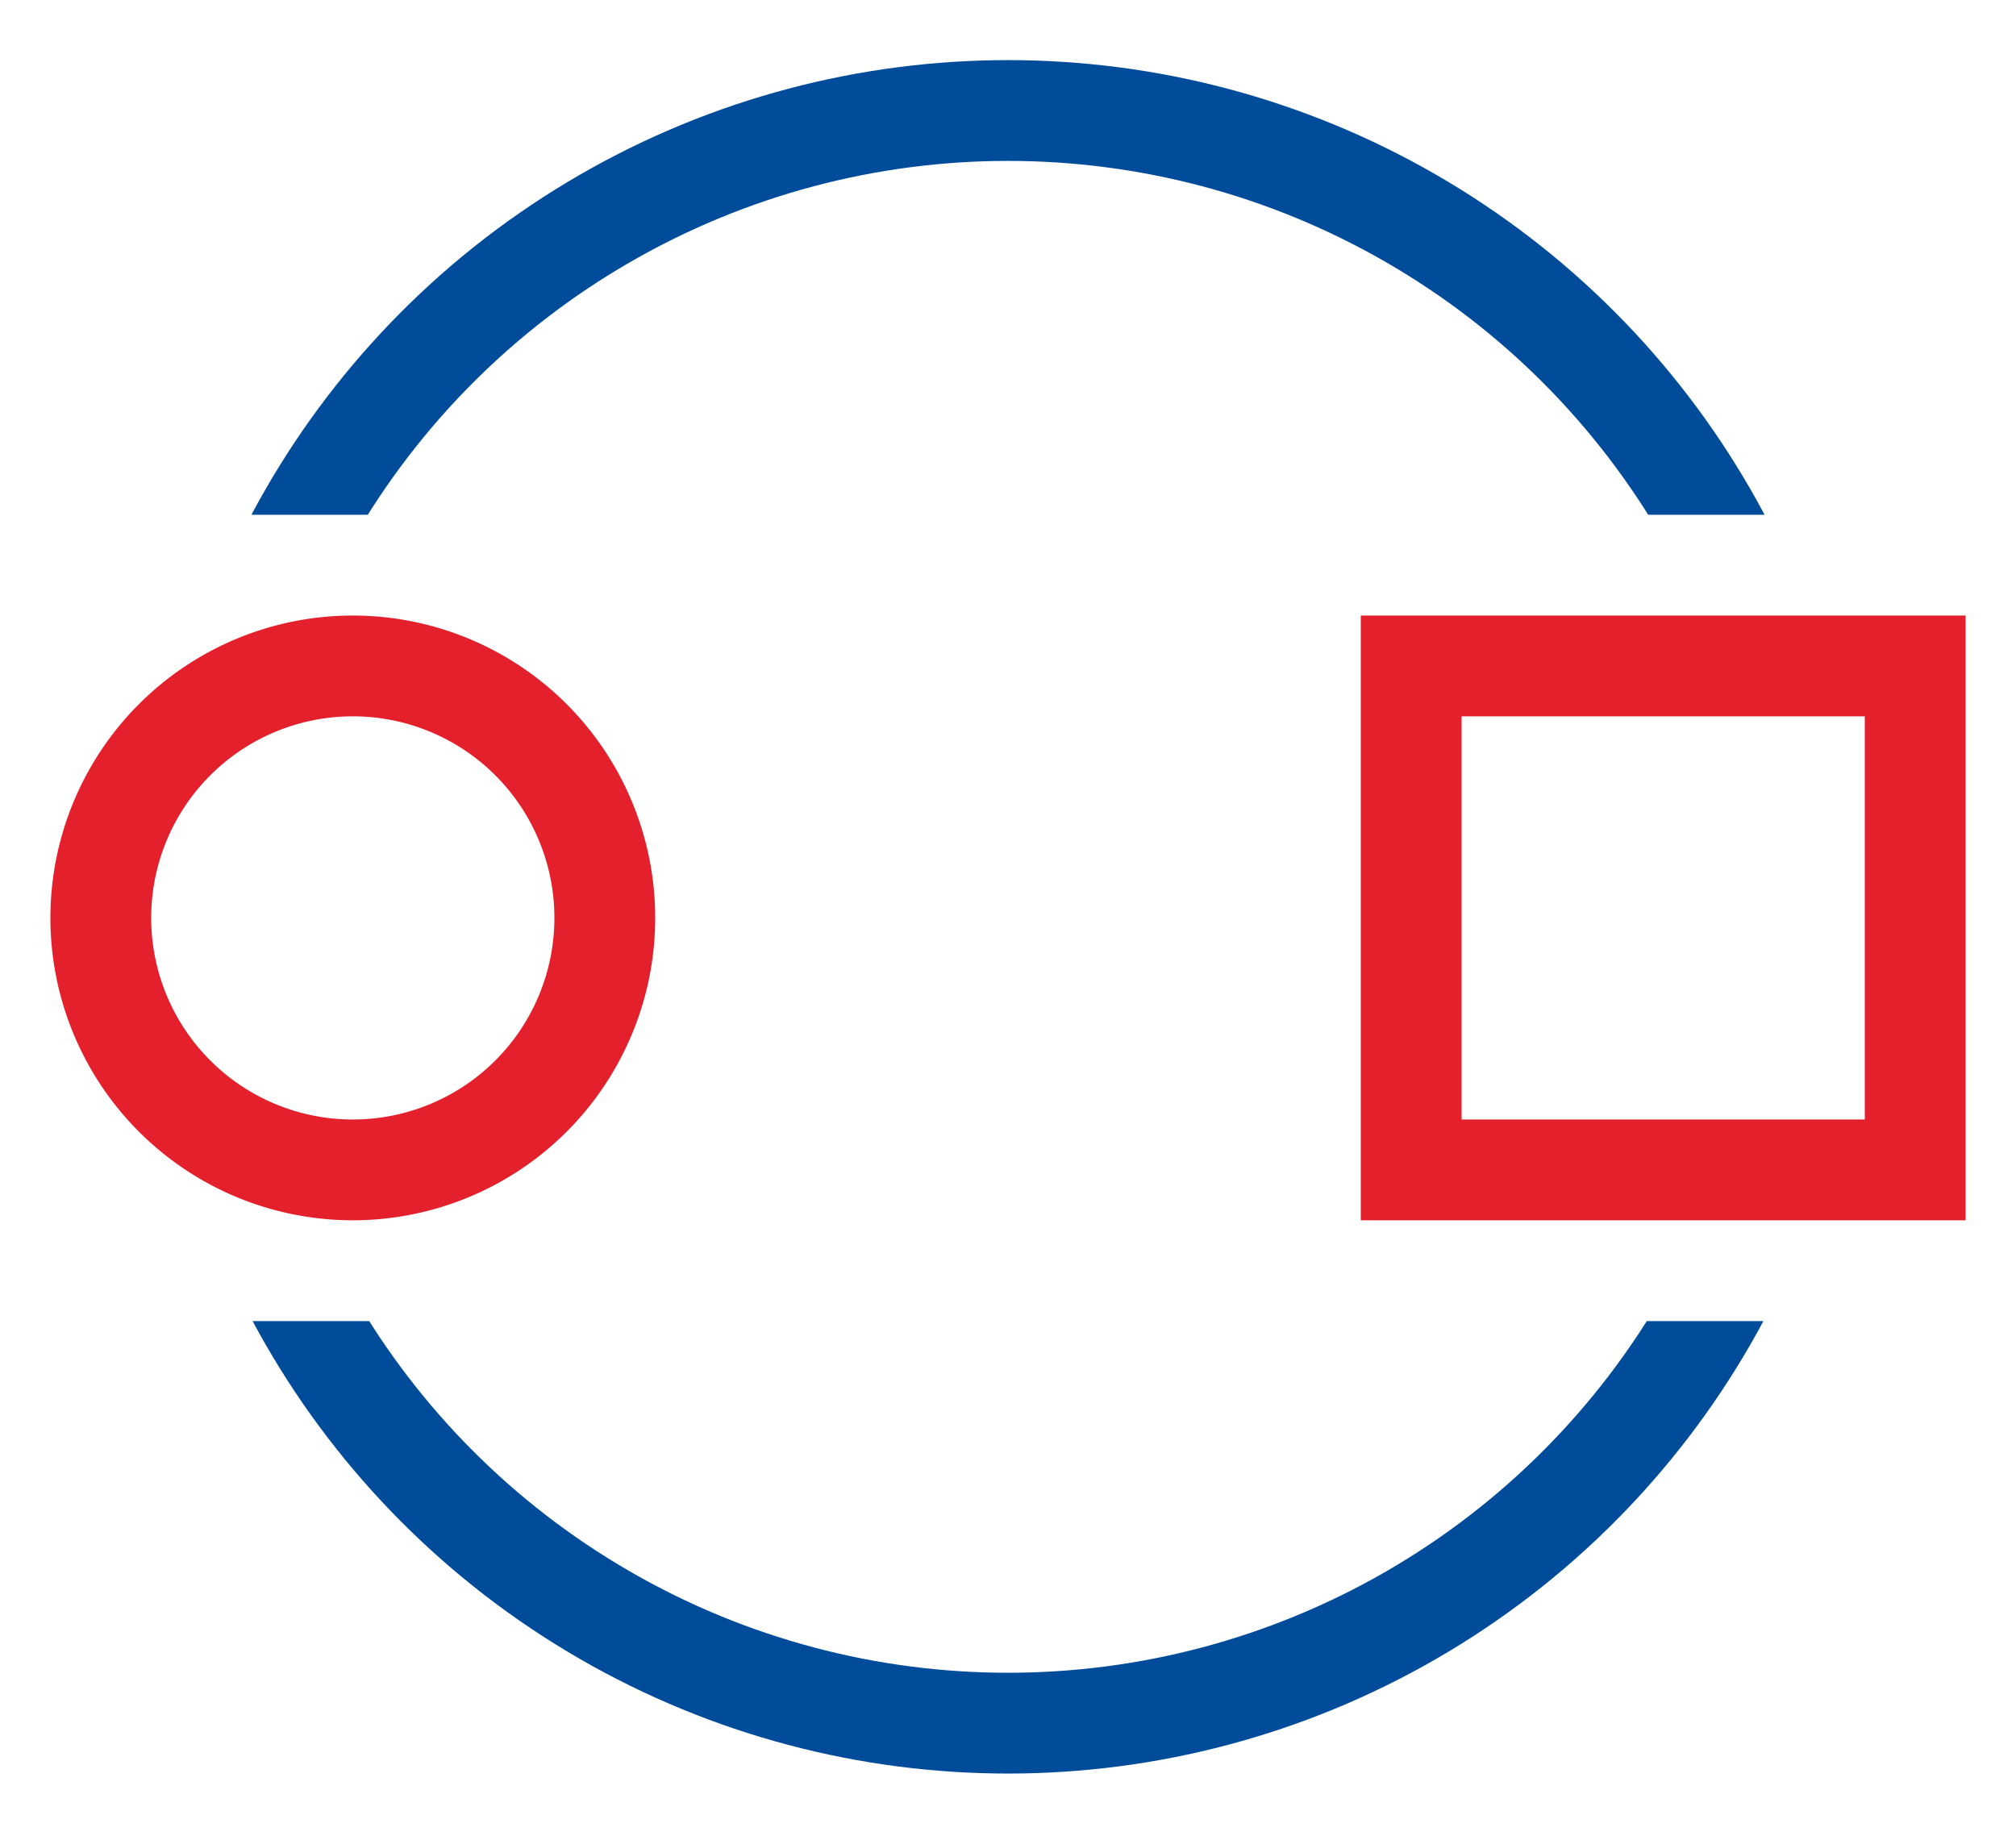
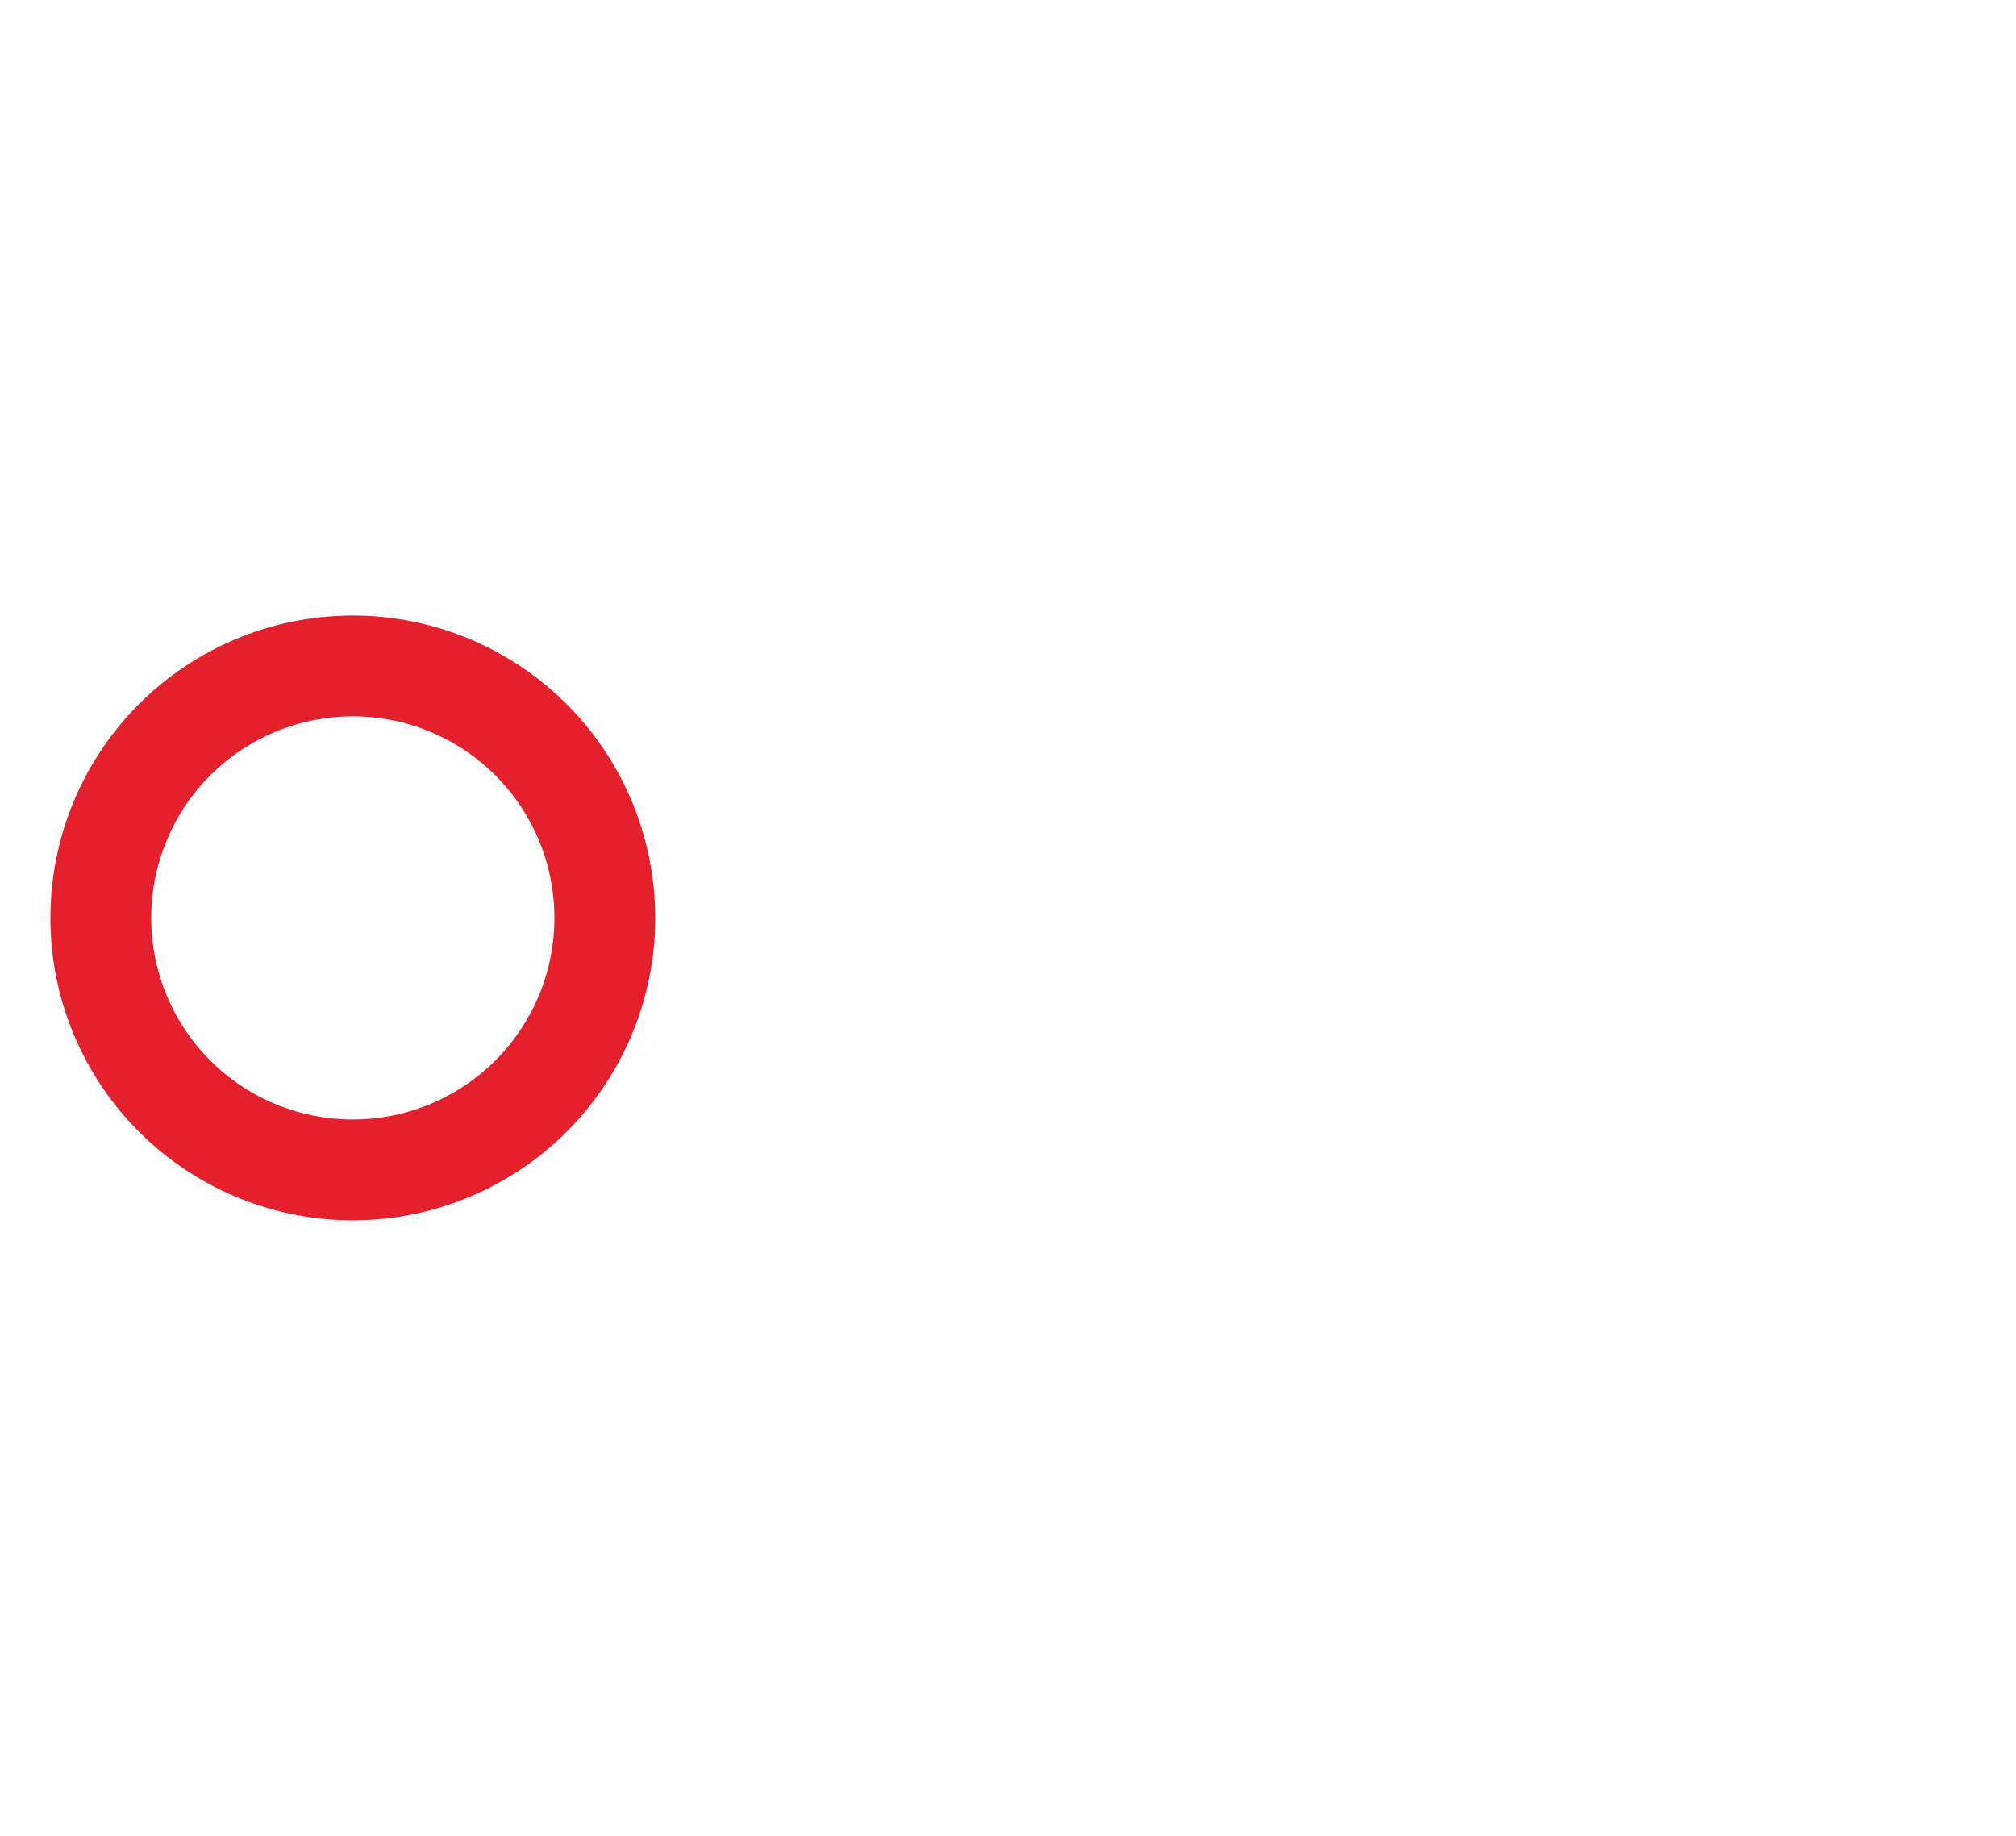
<svg xmlns="http://www.w3.org/2000/svg" id="Warstwa_1" data-name="Warstwa 1" viewBox="0 0 56 51">
  <defs>
    <style>.cls-1,.cls-2,.cls-4{fill:none;}.cls-2{stroke:#e4202c;}.cls-2,.cls-4{stroke-miterlimit:10;stroke-width:2.8px;}.cls-3{clip-path:url(#clip-path);}.cls-4{stroke:#004c9a;}</style>
    <clipPath id="clip-path">
-       <path class="cls-1" d="M-5.6,59.1H61.6V36.7H-5.6Zm0-44.8H61.6V-8.1H-5.6Z" />
-     </clipPath>
+       </clipPath>
  </defs>
  <title>PKO-ikony</title>
  <path class="cls-2" d="M16.8,25.5a7,7,0,1,1-7-7A7,7,0,0,1,16.8,25.5Z" />
  <g class="cls-3">
-     <circle class="cls-4" cx="28" cy="25.47" r="22.4" />
-   </g>
-   <rect class="cls-2" x="39.2" y="18.5" width="14" height="14" />
+     </g>
</svg>